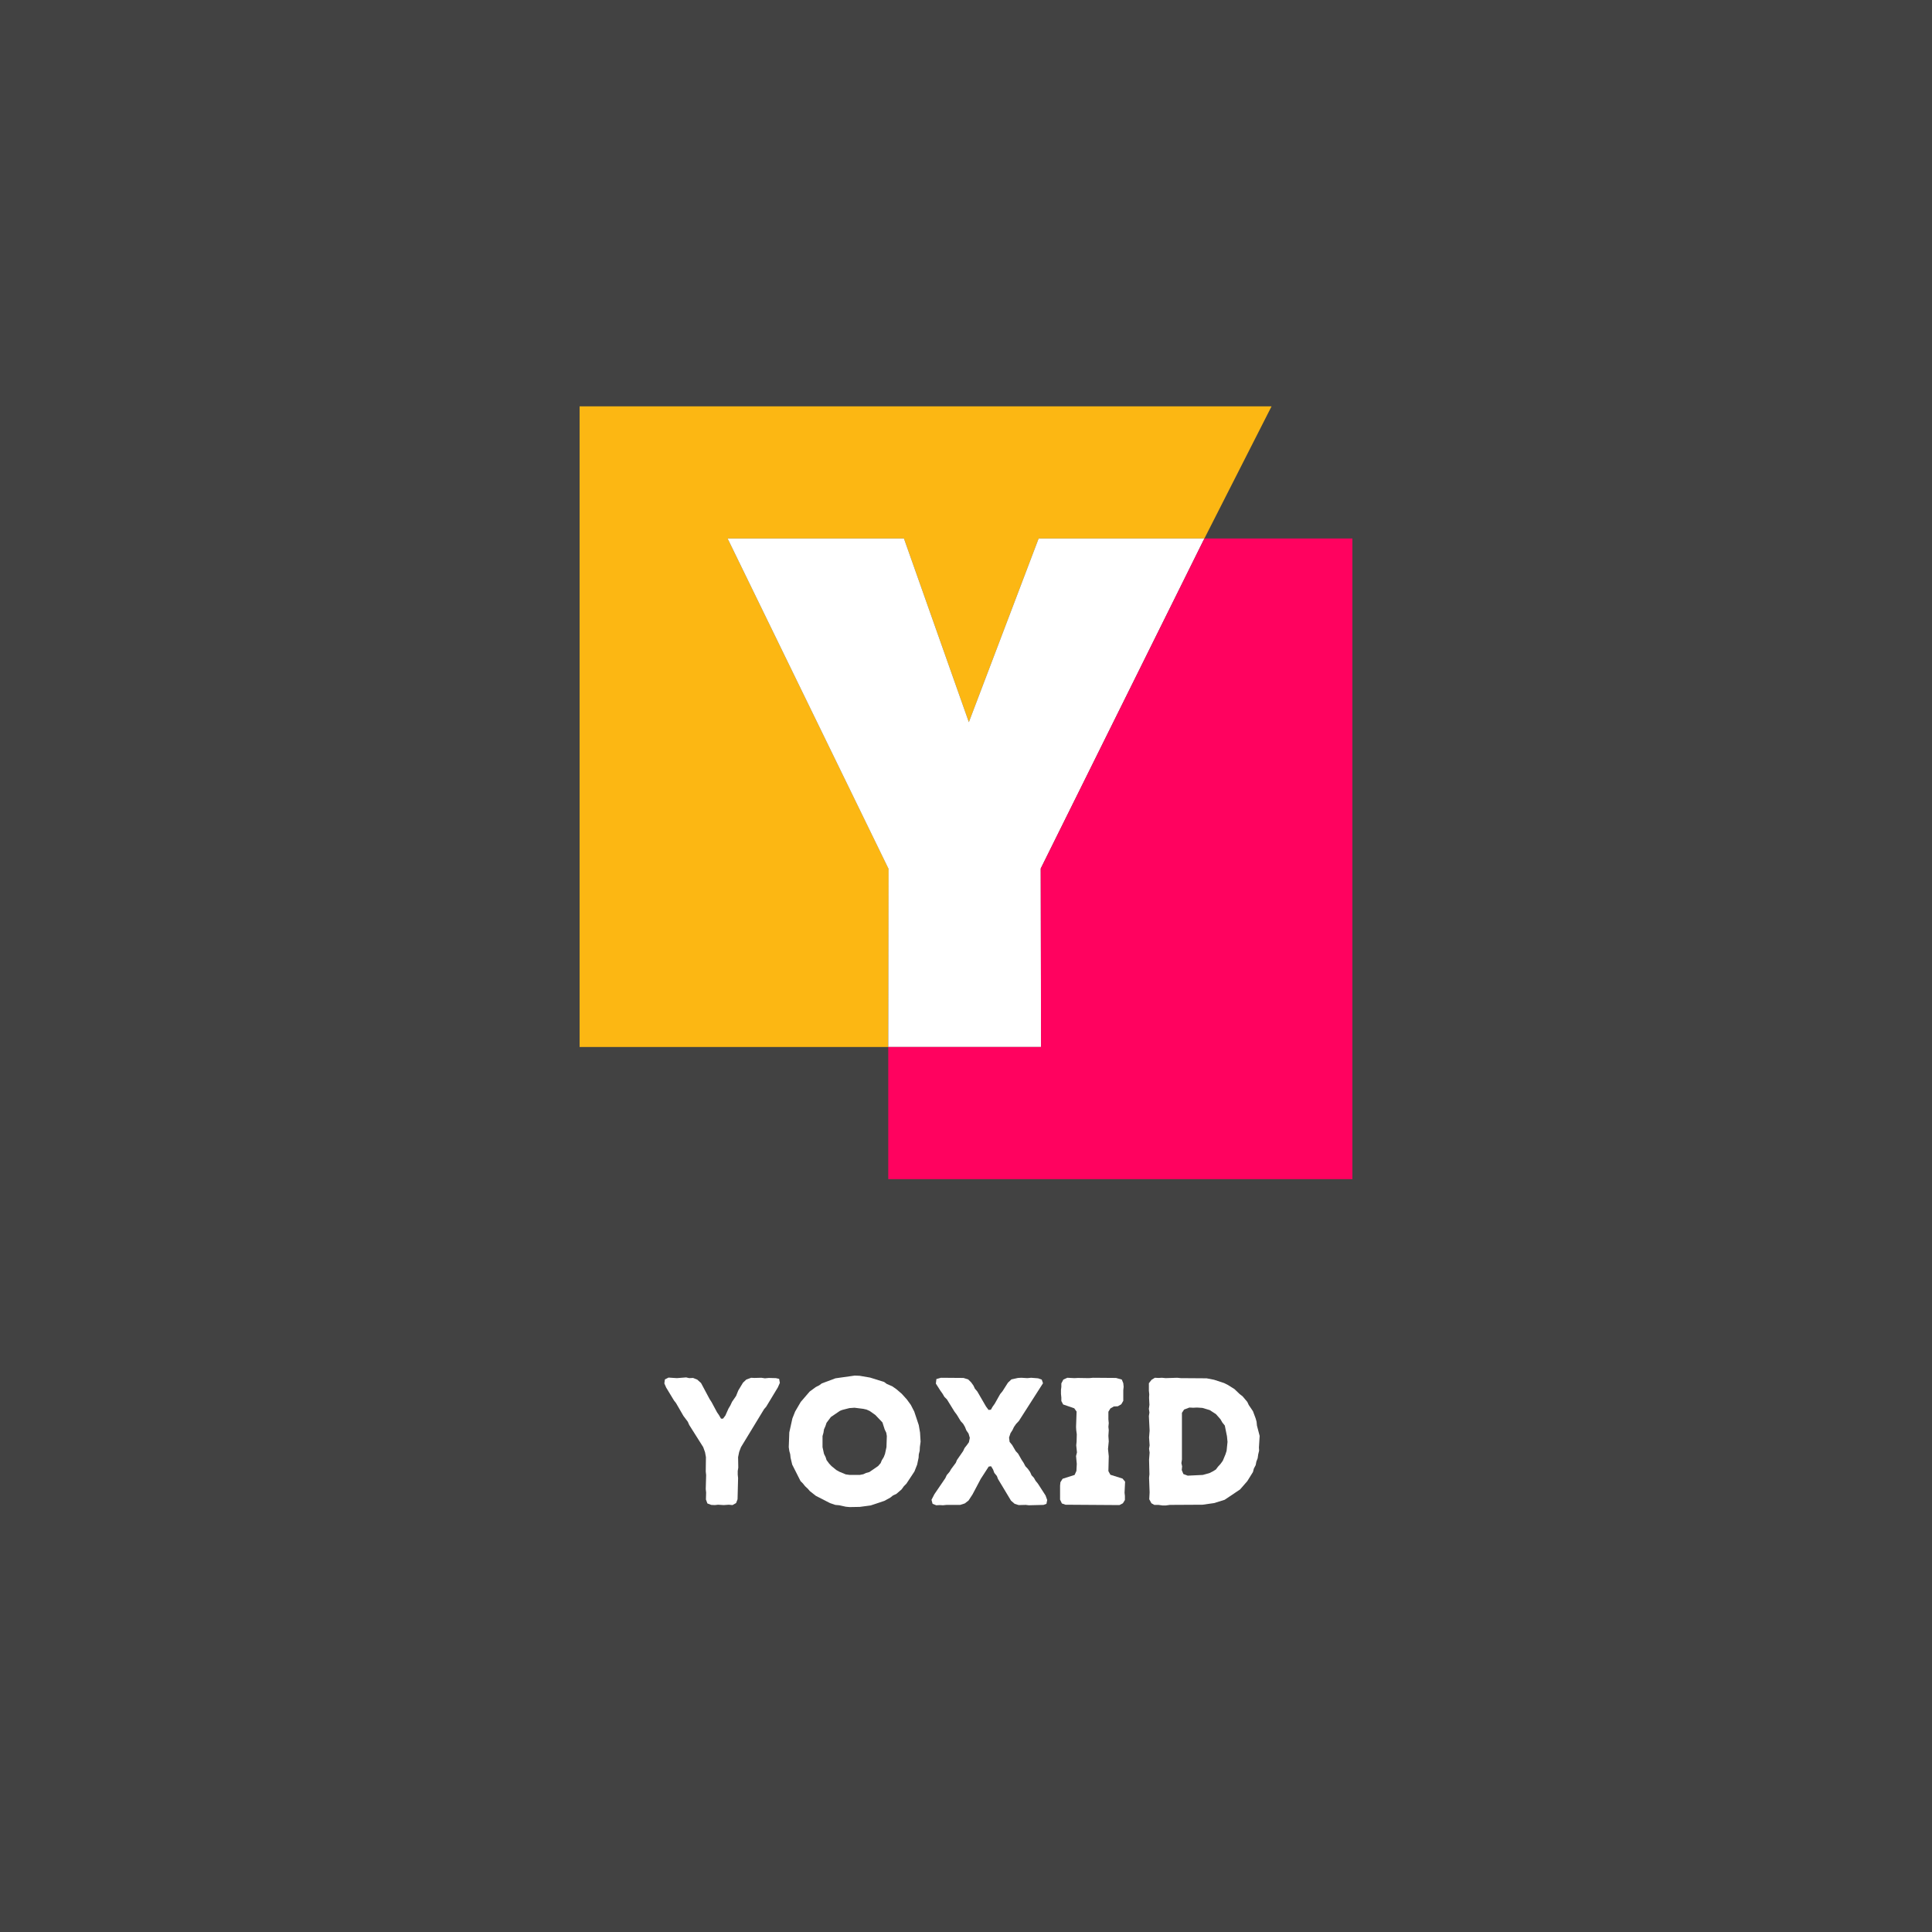
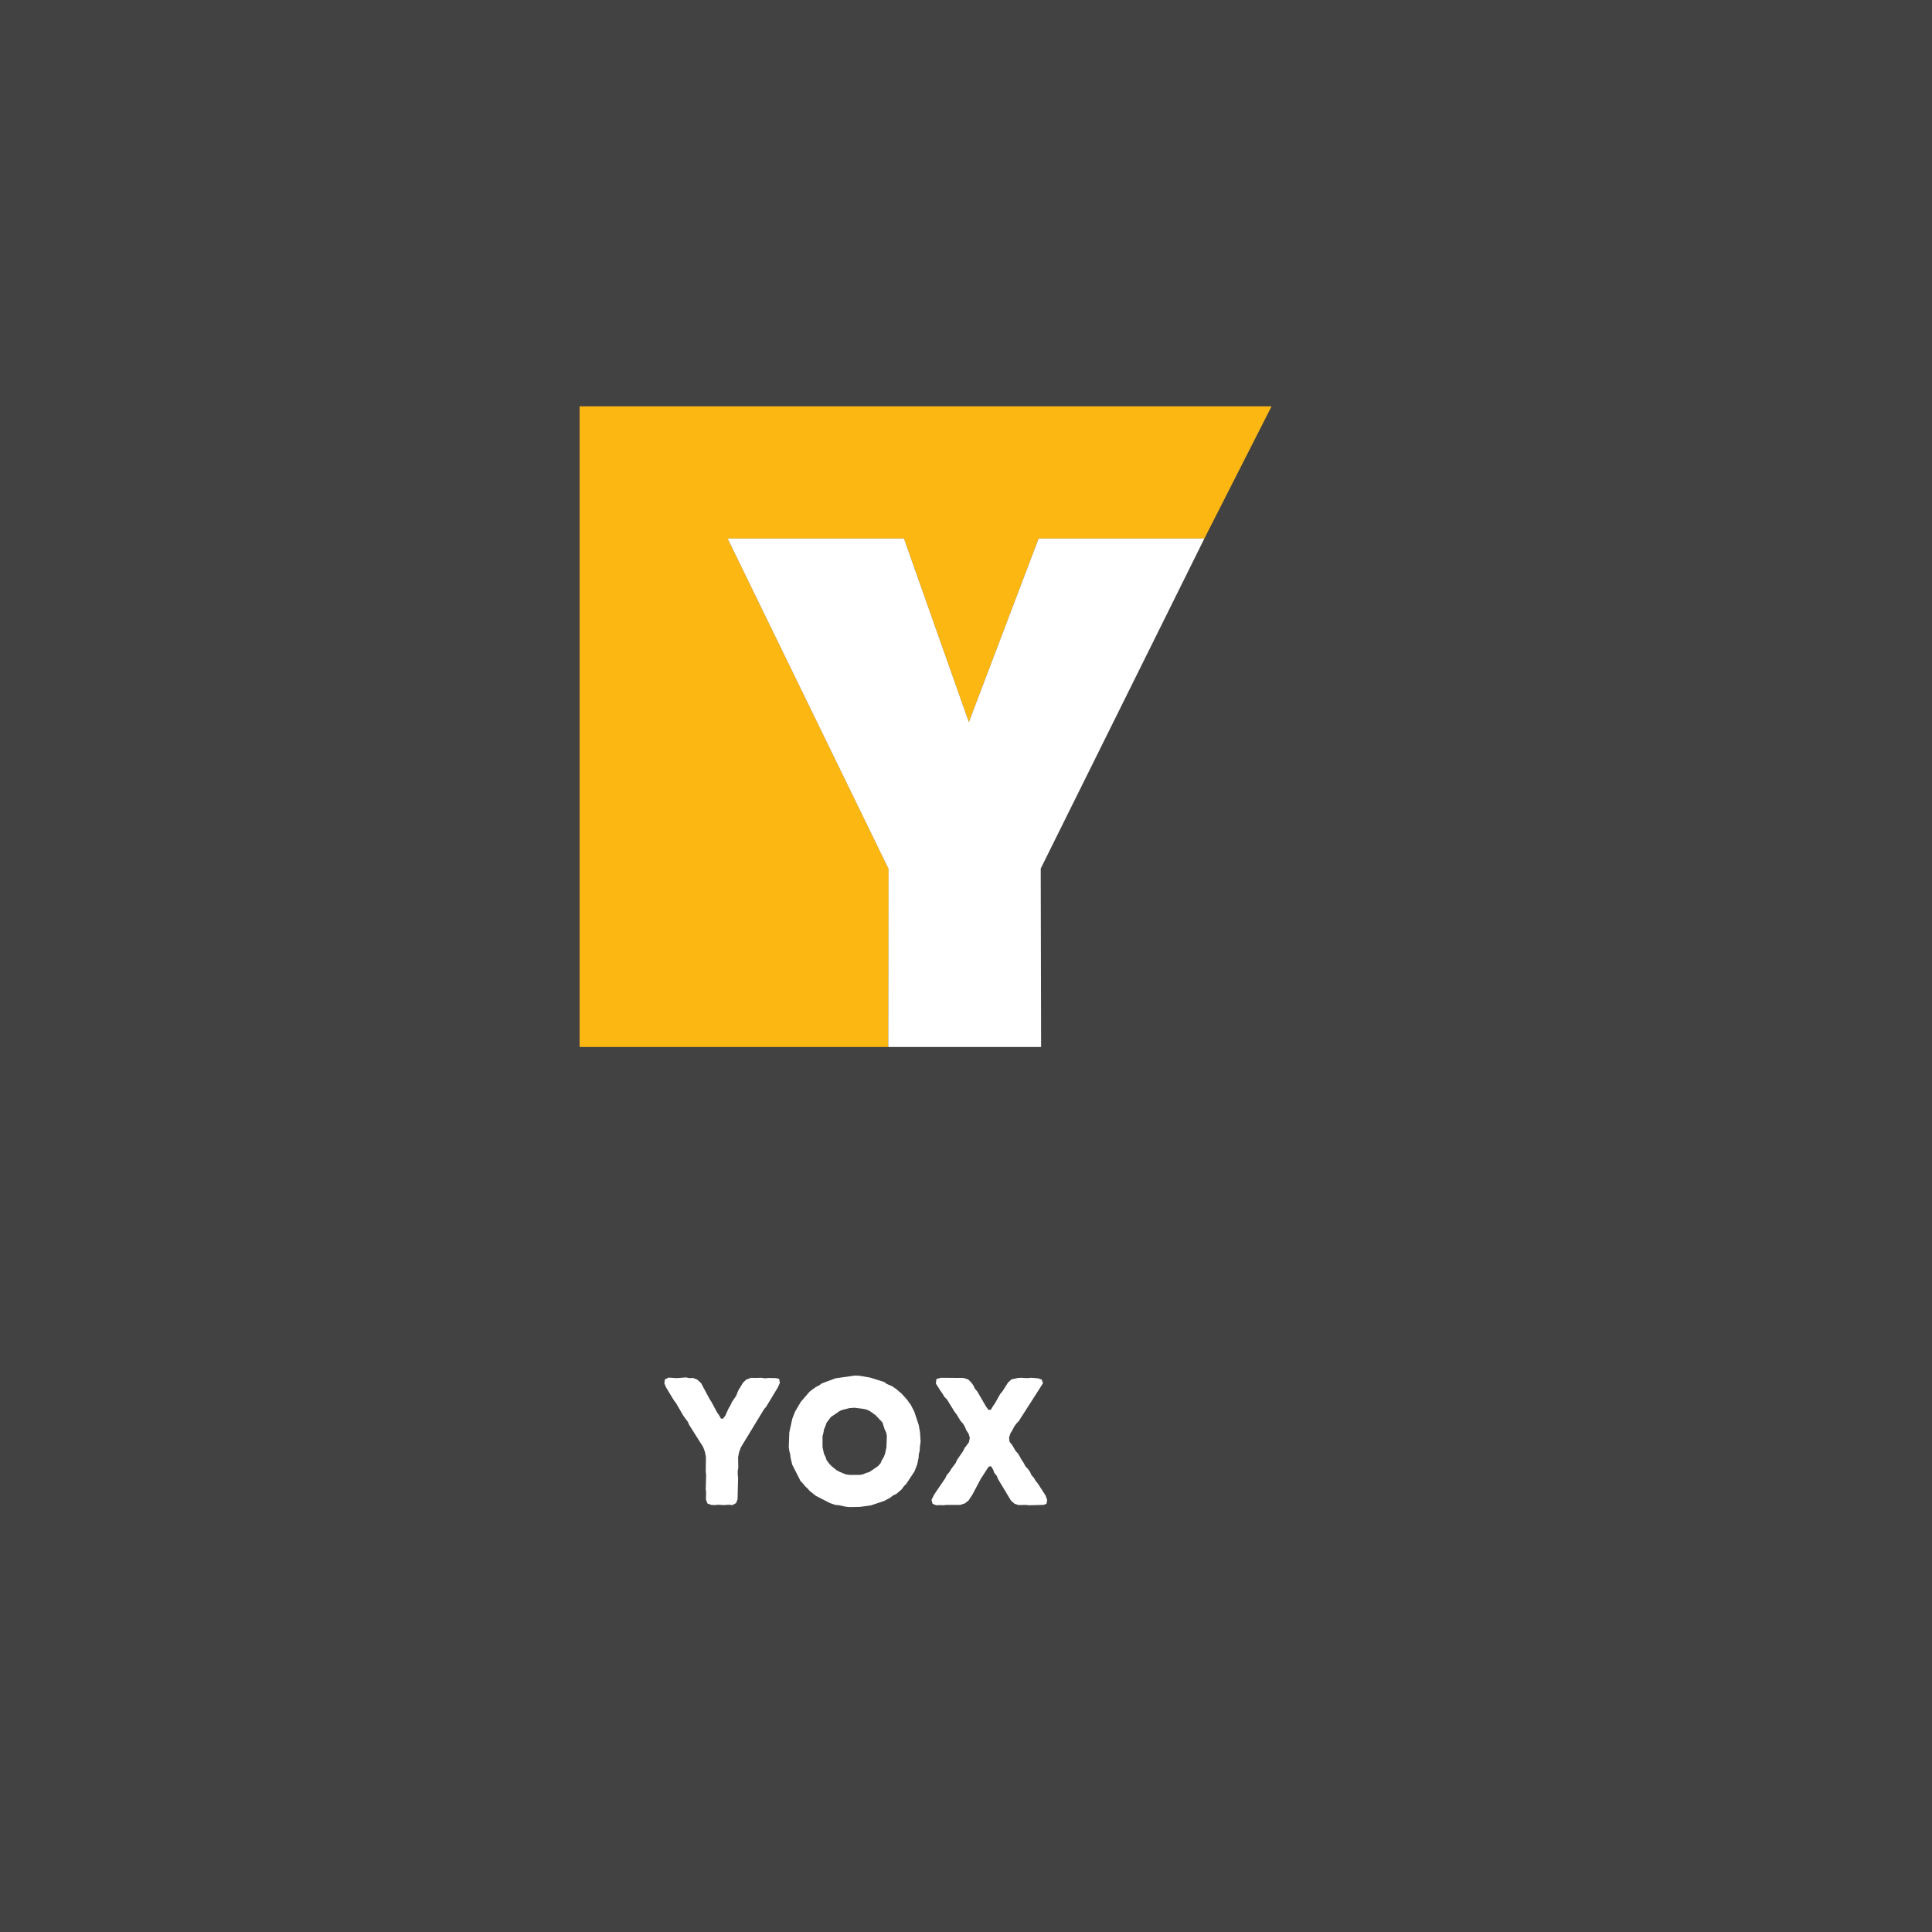
<svg xmlns="http://www.w3.org/2000/svg" width="500" zoomAndPan="magnify" viewBox="0 0 375 375" height="500" preserveAspectRatio="xMidYMid meet" version="1.0">
  <defs>
    <g />
    <clipPath id="2560f0ed66">
      <path d="M 112.5 78.867 L 247 78.867 L 247 204 L 112.5 204 Z M 112.5 78.867 " clip-rule="nonzero" />
    </clipPath>
    <clipPath id="2bc271c71c">
-       <path d="M 172 104 L 262.5 104 L 262.5 228.867 L 172 228.867 Z M 172 104 " clip-rule="nonzero" />
-     </clipPath>
+       </clipPath>
  </defs>
  <rect x="-37.5" width="450" fill="#ffffff" y="-37.5" height="450" fill-opacity="1" />
  <rect x="-37.5" width="450" fill="#424242" y="-37.5" height="450" fill-opacity="1" />
  <g fill="#ffffff" fill-opacity="1">
    <g transform="translate(128.951, 292.1)">
      <g>
        <path d="M 8.07 -1.059 L 8.355 -0.281 L 9.094 0 L 9.801 0.035 L 10.434 -0.035 L 11.527 0.035 L 12.516 -0.035 L 13.219 0.035 L 13.922 -0.352 L 14.207 -1.094 L 14.312 -5.184 L 14.242 -5.887 L 14.242 -6.59 L 14.348 -7.227 L 14.312 -9.27 L 14.523 -10.293 L 14.875 -11.211 L 19.352 -18.578 L 19.773 -19.07 L 22.031 -22.809 L 22.418 -23.688 L 22.277 -24.465 L 21.645 -24.605 L 20.27 -24.641 L 19.527 -24.57 L 18.824 -24.676 L 17.449 -24.641 L 16.848 -24.676 L 15.898 -24.324 L 15.262 -23.723 L 14.348 -22.207 L 13.922 -21.148 L 13.148 -20.023 L 12.797 -19.281 L 12.441 -18.684 L 11.844 -17.344 L 11.387 -16.742 L 10.996 -16.742 L 10.609 -17.414 L 10.223 -17.977 L 9.164 -19.953 L 8.777 -20.551 L 7.121 -23.652 L 6.379 -24.324 L 5.57 -24.641 L 4.828 -24.605 L 4.23 -24.746 L 2.434 -24.605 L 0.812 -24.711 L 0.105 -24.359 L 0 -23.582 L 0.352 -22.773 L 1.867 -20.27 L 2.258 -19.773 L 3.703 -17.273 L 4.547 -16.145 L 4.828 -15.512 L 7.543 -11.211 L 7.895 -10.223 L 8.07 -9.27 L 8.035 -6.484 L 8.109 -5.781 L 8.035 -3.066 L 8.109 -2.398 Z M 8.07 -1.059 " />
      </g>
    </g>
  </g>
  <g fill="#ffffff" fill-opacity="1">
    <g transform="translate(151.722, 292.1)">
      <g>
        <path d="M 13.184 0.422 L 15.156 0.387 L 17.273 0.105 L 19.918 -0.777 L 21.078 -1.41 L 21.609 -1.832 L 22.277 -2.148 L 23.266 -2.996 L 23.723 -3.629 L 24.215 -4.125 L 25.77 -6.484 L 26.297 -7.824 L 26.578 -9.164 L 26.613 -9.801 L 26.789 -10.504 L 26.824 -11.246 L 26.965 -12.266 L 26.859 -14.031 L 26.613 -15.477 L 25.734 -18.117 L 25.062 -19.422 L 24.289 -20.48 L 23.301 -21.574 L 22.277 -22.453 L 21.469 -23.02 L 20.41 -23.477 L 19.883 -23.863 L 17.168 -24.711 L 15.121 -25.062 L 14.172 -25.098 L 10.434 -24.57 L 7.789 -23.582 L 7.262 -23.195 L 6.629 -22.879 L 5.43 -21.996 L 3.703 -19.988 L 2.609 -18.117 L 2.078 -16.777 L 1.48 -14.066 L 1.375 -11.211 L 1.48 -10.469 L 1.656 -9.836 L 1.727 -9.164 L 2.043 -7.824 L 3.664 -4.617 L 4.09 -4.195 L 4.547 -3.629 L 5.074 -3.137 L 5.465 -2.68 L 6.629 -1.762 L 9.375 -0.352 L 10.398 0 L 11.176 0.07 L 12.441 0.352 Z M 15.156 -5.816 L 13.219 -5.816 L 12.441 -5.922 L 11.176 -6.449 L 10.609 -6.77 L 9.66 -7.543 L 9.199 -8.035 L 8.707 -8.707 L 8.531 -9.27 L 8.215 -9.906 L 7.93 -11.211 L 7.93 -13.359 L 8.109 -13.996 L 8.215 -14.664 L 8.496 -15.297 L 8.707 -15.934 L 9.555 -17.062 L 11.316 -18.258 L 11.773 -18.438 L 13.148 -18.789 L 14.137 -18.859 L 15.828 -18.648 L 16.461 -18.508 L 17.098 -18.223 L 18.188 -17.449 L 19.562 -16.004 L 19.988 -14.664 L 20.305 -13.996 L 20.41 -13.359 L 20.34 -11.211 L 20.059 -9.906 L 19.809 -9.27 L 19.422 -8.637 L 19.211 -8.109 L 18.719 -7.543 L 17.027 -6.379 L 16.391 -6.203 L 15.863 -5.957 Z M 15.156 -5.816 " />
      </g>
    </g>
  </g>
  <g fill="#ffffff" fill-opacity="1">
    <g transform="translate(180.345, 292.1)">
      <g>
        <path d="M 0.457 -0.988 L 0.668 -0.211 L 1.375 0.07 L 2.078 0.035 L 2.68 0.07 L 3.383 0 L 6.027 0 L 6.91 -0.281 L 7.648 -0.848 L 8.426 -2.043 L 10.012 -5.039 L 11.562 -7.438 L 12.02 -7.508 L 12.406 -6.875 L 12.656 -6.203 L 13.148 -5.605 L 13.359 -5.039 L 15.898 -0.812 L 16.602 -0.211 L 17.379 0.035 L 18.754 0 L 19.352 0.07 L 22.207 0 L 22.773 -0.211 L 22.914 -0.953 L 22.594 -1.832 L 21.113 -4.125 L 20.656 -4.688 L 20.34 -5.254 L 19.883 -5.746 L 19.598 -6.379 L 19.176 -6.98 L 18.684 -7.508 L 18.328 -8.18 L 17.977 -8.707 L 17.273 -9.941 L 16.812 -10.434 L 16.109 -11.633 L 15.617 -12.23 L 15.512 -13.078 L 15.793 -13.922 L 16.18 -14.523 L 16.461 -15.121 L 16.883 -15.723 L 17.414 -16.285 L 22.102 -23.617 L 21.855 -24.324 L 21.148 -24.57 L 19.809 -24.676 L 19.07 -24.605 L 17.906 -24.676 L 17.238 -24.641 L 15.969 -24.359 L 15.297 -23.723 L 14.242 -22.066 L 13.781 -21.504 L 12.727 -19.633 L 12.301 -19.035 L 11.984 -18.473 L 11.527 -18.438 L 11.035 -19.105 L 9.34 -22.031 L 8.883 -22.559 L 8.602 -23.16 L 8.18 -23.758 L 7.578 -24.359 L 6.664 -24.641 L 2.293 -24.676 L 1.41 -24.43 L 1.305 -23.547 L 2.184 -22.172 L 2.609 -21.574 L 2.961 -20.973 L 3.453 -20.48 L 4.934 -18.082 L 5.359 -17.52 L 6.133 -16.25 L 6.59 -15.758 L 6.945 -15.156 L 7.227 -14.453 L 7.648 -13.852 L 7.895 -13.008 L 7.719 -12.16 L 7.367 -11.668 L 6.875 -11.035 L 6.59 -10.434 L 5.395 -8.707 L 5.184 -8.18 L 4.266 -6.945 L 3.984 -6.449 L 3.418 -5.781 L 3.137 -5.184 L 1.023 -2.078 Z M 0.457 -0.988 " />
      </g>
    </g>
  </g>
  <g fill="#ffffff" fill-opacity="1">
    <g transform="translate(204.068, 292.1)">
      <g>
-         <path d="M 1.691 -1.023 L 2.043 -0.281 L 2.75 -0.035 L 13.219 0.035 L 13.887 -0.316 L 14.277 -0.953 L 14.277 -1.727 L 14.207 -2.363 L 14.312 -4.512 L 13.816 -5.109 L 11.457 -5.852 L 11.07 -6.555 L 11.141 -9.445 L 10.996 -10.855 L 11.141 -12.336 L 11.07 -13.395 L 11.141 -14.488 L 11.07 -15.156 L 11.141 -15.863 L 11.07 -16.602 L 11.07 -18.082 L 11.457 -18.719 L 12.125 -19.105 L 12.902 -19.141 L 13.57 -19.527 L 13.961 -20.199 L 13.961 -22.277 L 14.031 -22.914 L 13.961 -23.617 L 13.676 -24.324 L 12.551 -24.641 L 8.07 -24.676 L 7.297 -24.605 L 5.148 -24.641 L 4.477 -24.605 L 3.102 -24.676 L 2.328 -24.324 L 1.938 -23.582 L 1.938 -22.914 L 1.867 -22.312 L 1.867 -21.539 L 1.938 -20.832 L 1.938 -20.164 L 2.293 -19.492 L 4.441 -18.754 L 4.898 -18.117 L 4.793 -15.121 L 4.828 -14.523 L 4.934 -13.711 L 4.898 -12.266 L 4.828 -11.562 L 4.969 -10.188 L 4.793 -9.48 L 4.934 -7.965 L 4.863 -6.59 L 4.512 -5.816 L 2.184 -5.074 L 1.762 -4.406 L 1.691 -3.738 Z M 1.691 -1.023 " />
-       </g>
+         </g>
    </g>
  </g>
  <g fill="#ffffff" fill-opacity="1">
    <g transform="translate(220.424, 292.1)">
      <g>
-         <path d="M 2.645 -1.094 L 3.066 -0.316 L 3.629 0 L 4.441 0 L 5.184 0.105 L 5.887 0.105 L 6.629 0 L 12.973 -0.035 L 15.227 -0.352 L 17.273 -0.988 L 20.27 -2.996 L 21.68 -4.617 L 22.773 -6.379 L 22.949 -7.051 L 23.301 -7.719 L 23.441 -8.426 L 23.688 -9.059 L 23.793 -9.801 L 23.969 -10.539 L 23.934 -11.141 L 24.074 -13.395 L 23.547 -15.402 L 23.477 -16.145 L 23.301 -16.777 L 22.773 -18.188 L 21.961 -19.387 L 21.68 -19.988 L 20.762 -21.078 L 20.164 -21.539 L 19.176 -22.488 L 17.871 -23.301 L 17.168 -23.652 L 15.227 -24.289 L 13.781 -24.57 L 8.777 -24.605 L 8.07 -24.676 L 5.816 -24.605 L 5.109 -24.676 L 4.477 -24.641 L 3.738 -24.676 L 3.102 -24.289 L 2.574 -23.617 L 2.574 -22.172 L 2.645 -21.469 L 2.609 -20.762 L 2.68 -19.422 L 2.574 -18.648 L 2.68 -17.941 L 2.574 -17.238 L 2.715 -14.418 L 2.609 -13.078 L 2.715 -11.562 L 2.609 -10.891 L 2.715 -10.152 L 2.609 -8.777 L 2.68 -5.957 L 2.609 -5.254 L 2.715 -2.434 Z M 10.117 -5.676 L 9.27 -5.992 L 8.953 -6.77 L 9.023 -7.473 L 8.883 -8.109 L 8.988 -8.812 L 8.988 -17.871 L 9.41 -18.508 L 10.434 -18.895 L 11.176 -18.859 L 11.914 -18.895 L 12.973 -18.824 L 14.383 -18.402 L 15.582 -17.625 L 16.461 -16.637 L 16.848 -15.969 L 17.309 -15.402 L 17.73 -13.324 L 17.836 -12.23 L 17.66 -10.504 L 17.449 -9.836 L 16.922 -8.566 L 16.461 -7.93 L 16.004 -7.438 L 15.582 -6.875 L 15.016 -6.52 L 14.312 -6.168 L 13.043 -5.816 Z M 10.117 -5.676 " />
-       </g>
+         </g>
    </g>
  </g>
  <g clip-path="url(#2560f0ed66)">
    <path fill="#fcb713" d="M 112.5 78.867 L 246.809 78.867 L 233.773 104.52 L 201.602 104.52 L 188.055 140.172 L 175.453 104.52 L 141.227 104.52 L 172.484 168.656 L 172.41 203.219 L 112.5 203.219 Z M 112.5 78.867 " fill-opacity="1" fill-rule="evenodd" />
  </g>
  <path fill="#ffffff" d="M 141.227 104.52 L 175.453 104.52 L 188.055 140.172 L 201.602 104.52 L 233.773 104.52 L 202.004 168.582 L 202.078 203.219 L 172.41 203.219 L 172.469 168.645 Z M 141.227 104.52 " fill-opacity="1" fill-rule="evenodd" />
  <g clip-path="url(#2bc271c71c)">
    <path fill="#ff025f" d="M 202.004 168.582 L 233.773 104.52 L 262.5 104.52 L 262.5 228.867 L 172.41 228.867 L 172.41 203.219 L 202.066 203.219 Z M 202.004 168.582 " fill-opacity="1" fill-rule="evenodd" />
  </g>
</svg>